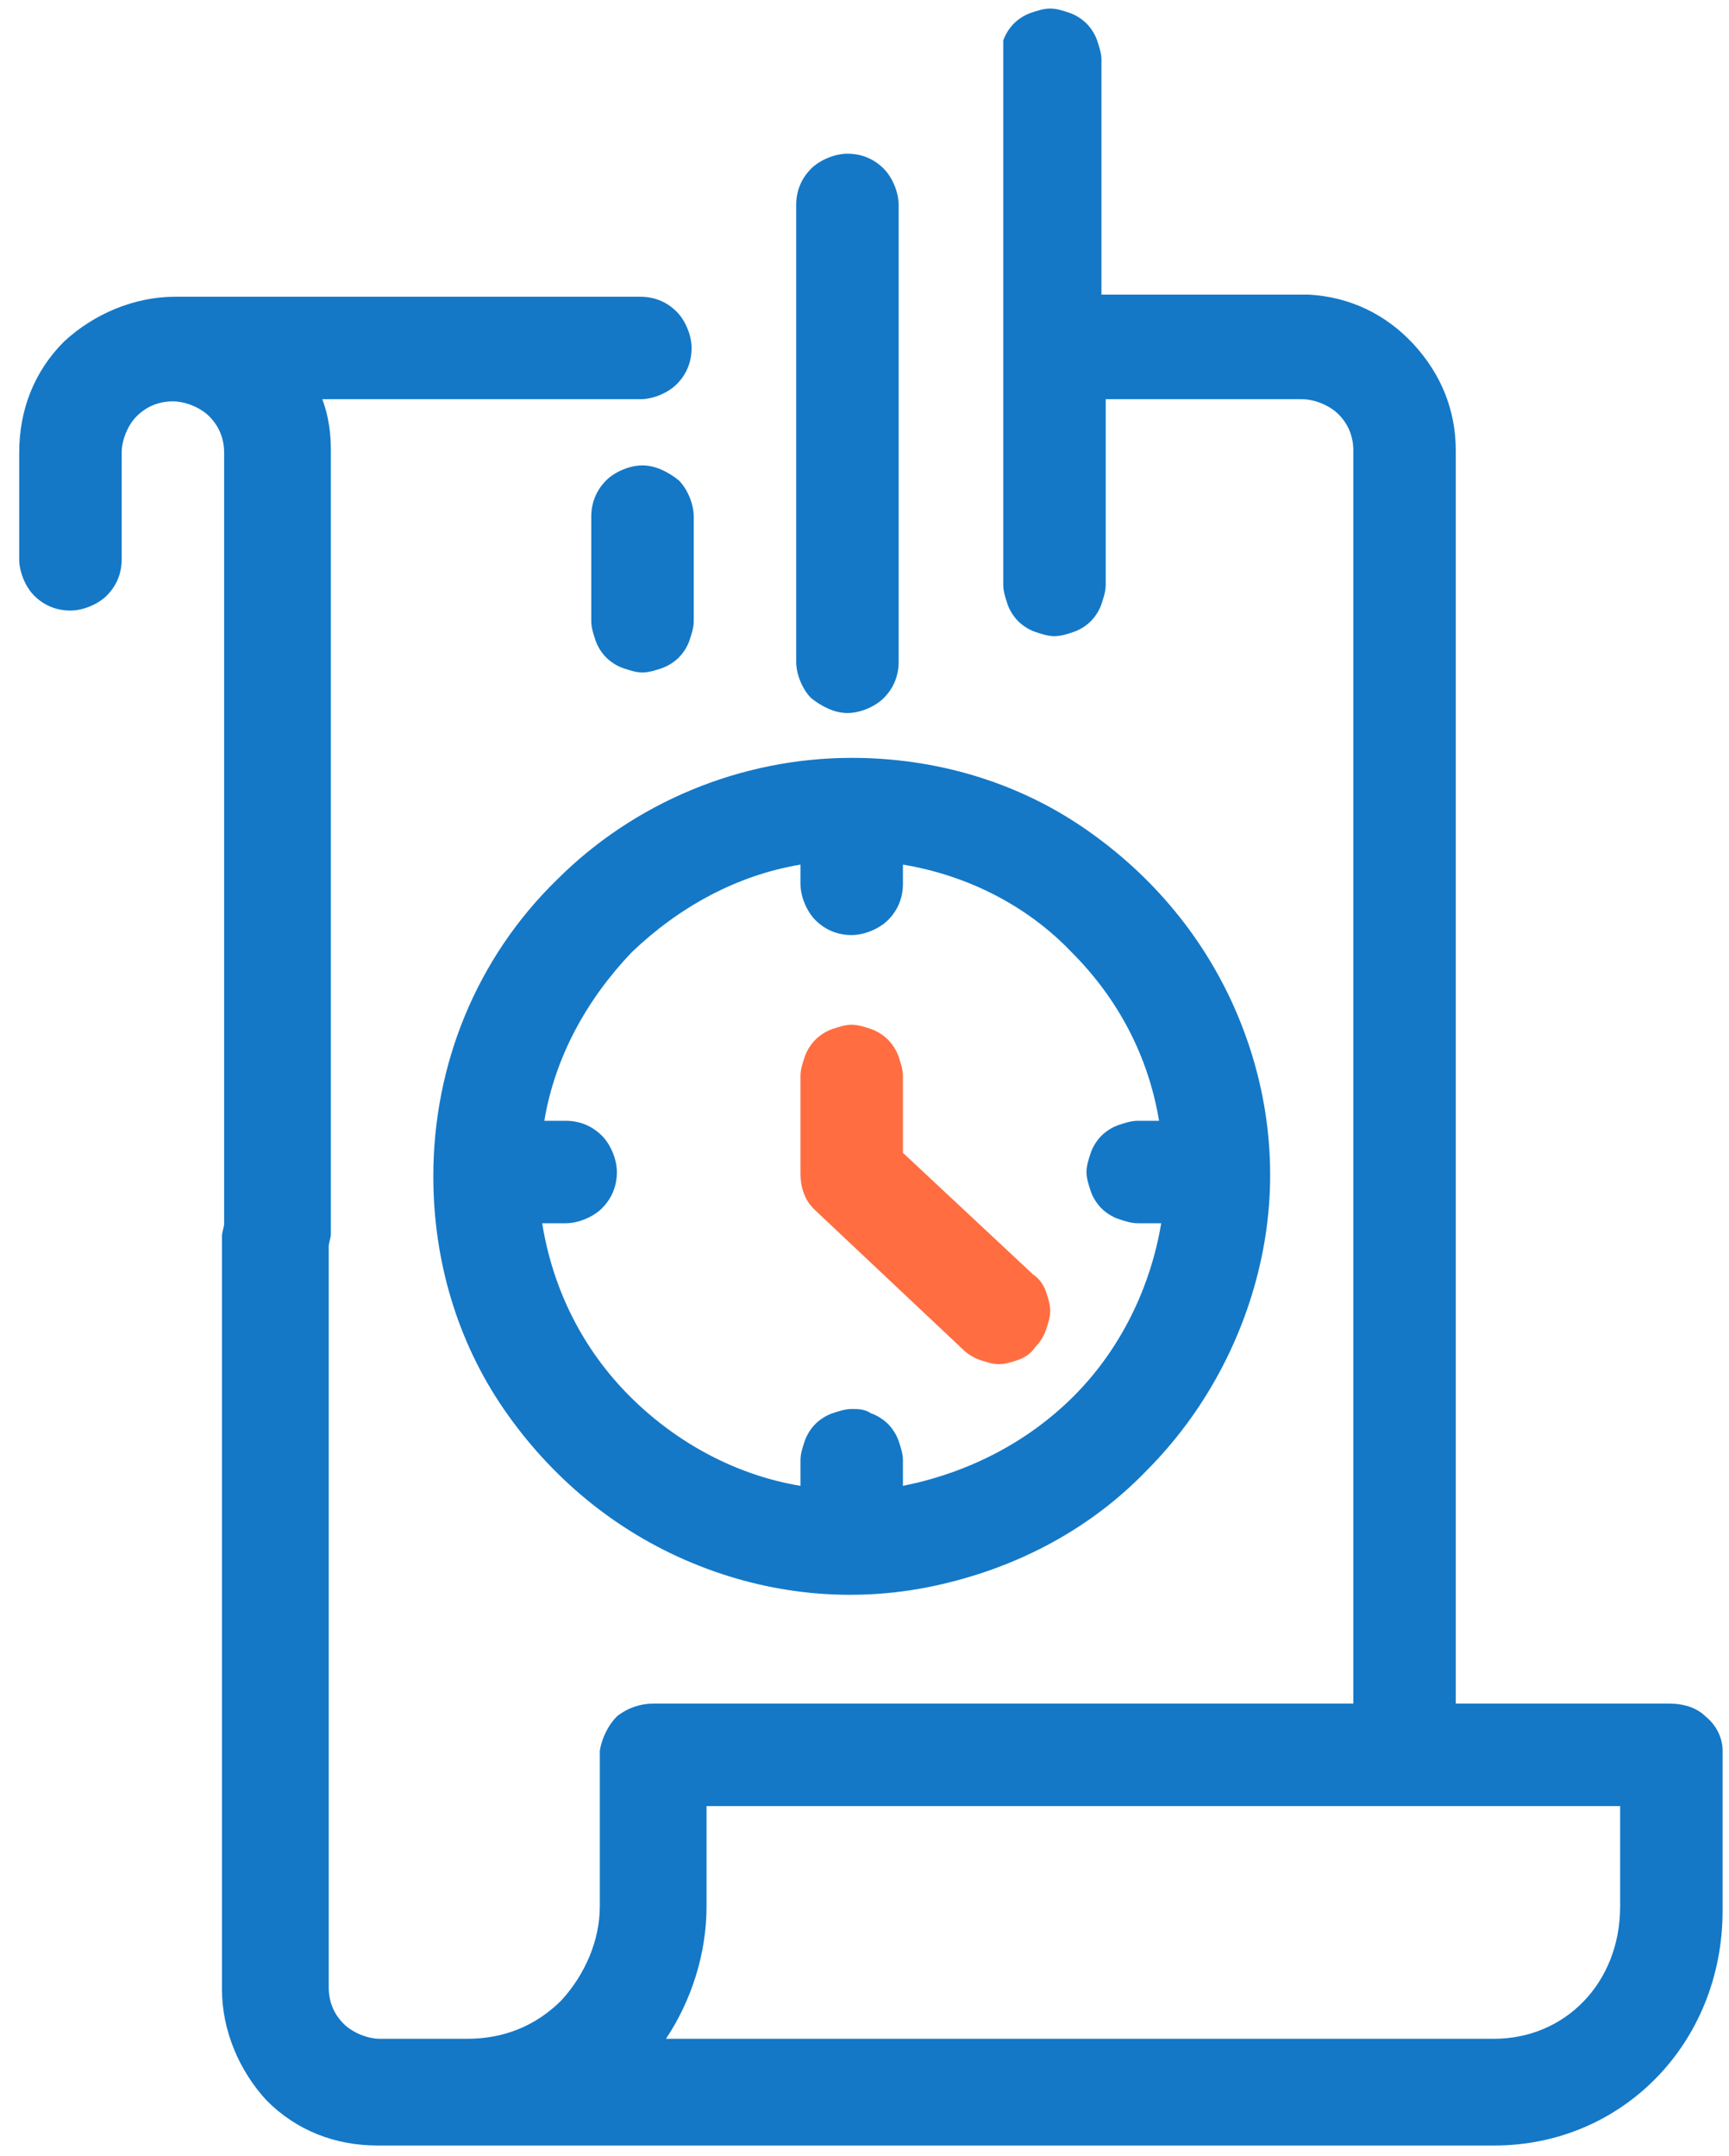
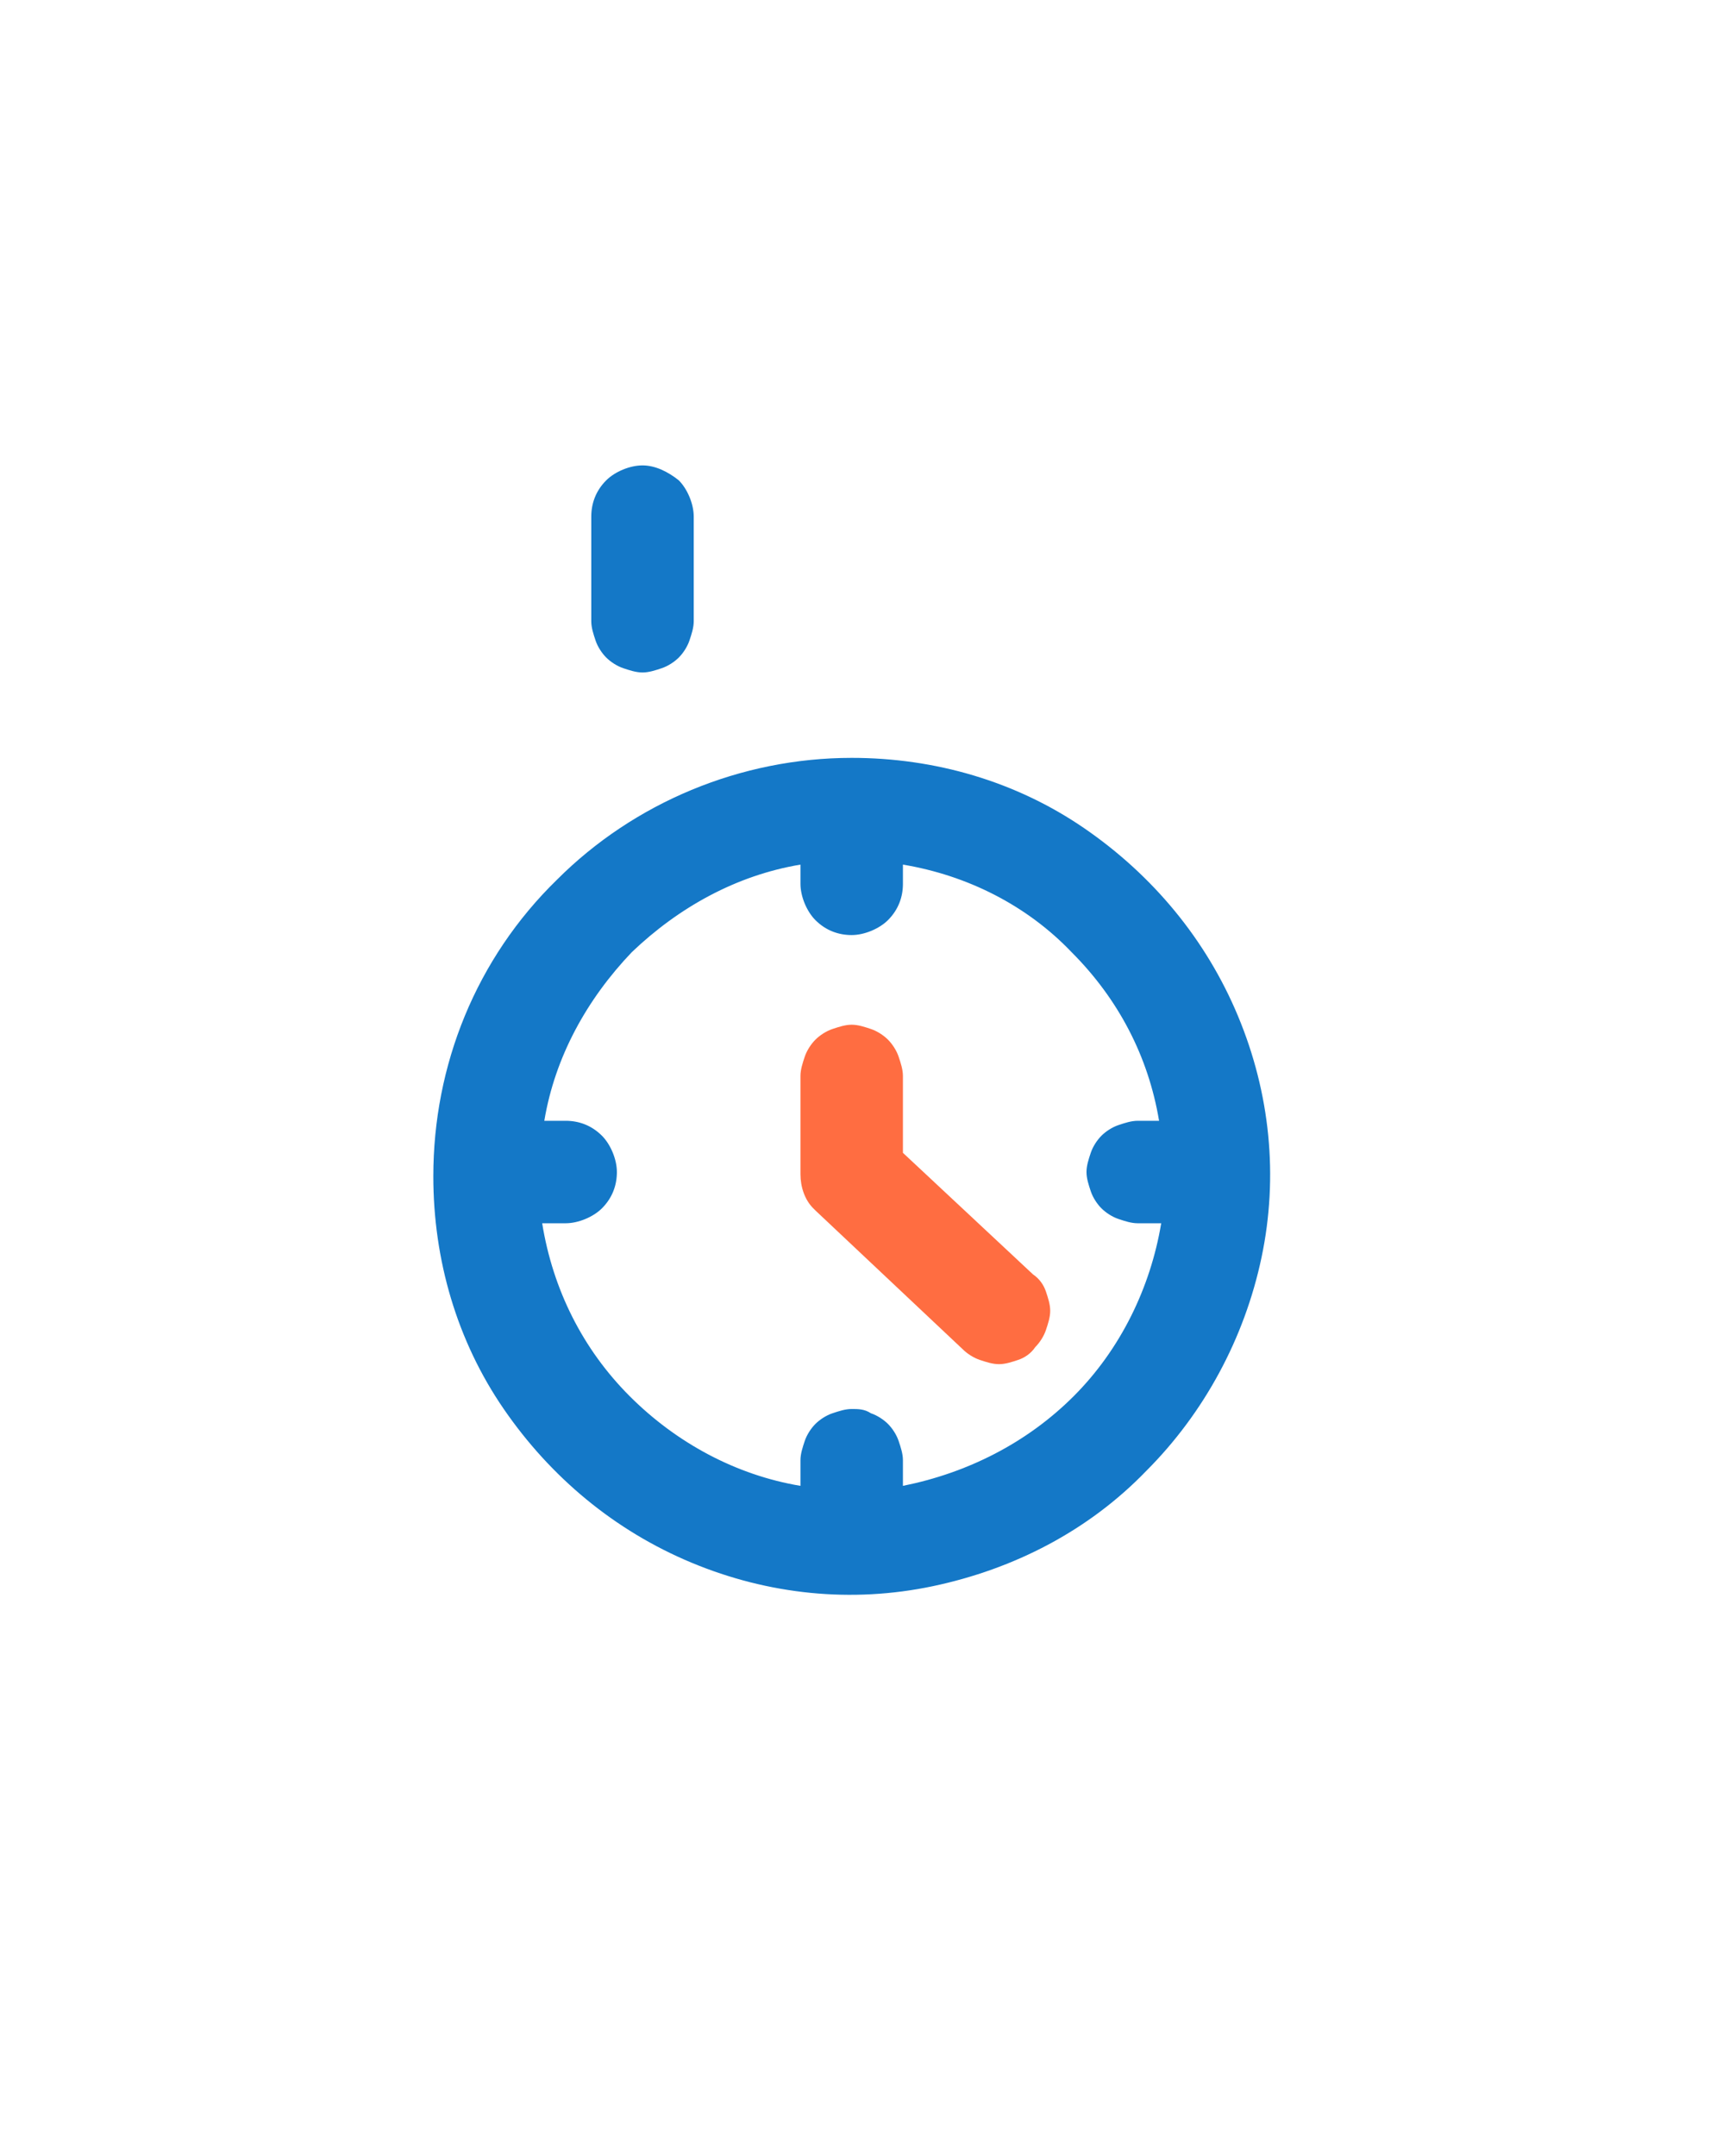
<svg xmlns="http://www.w3.org/2000/svg" version="1.0" id="Layer_1" x="0px" y="0px" viewBox="0 0 81 101" style="enable-background:new 0 0 81 101;" xml:space="preserve">
  <style type="text/css">
	.st0{fill:#1478C7;}
	.st1{fill:#FF6D41;}
</style>
-   <path class="st0" d="M80.7,82c0-0.6-0.3-1.2-0.8-1.6c-0.4-0.4-1-0.6-1.7-0.6h-10V21.1c0-1.9-0.7-3.6-2-5c-1.3-1.4-3-2.2-4.9-2.3  c-0.1,0-0.2,0-0.3,0h-9.4v-11c0-0.3-0.1-0.6-0.2-0.9s-0.3-0.6-0.5-0.8c-0.2-0.2-0.5-0.4-0.8-0.5s-0.6-0.2-0.9-0.2  c-0.3,0-0.6,0.1-0.9,0.2c-0.3,0.1-0.6,0.3-0.8,0.5c-0.2,0.2-0.4,0.5-0.5,0.8C47,2.2,47,2.5,47,2.9v24.5c0,0.3,0.1,0.6,0.2,0.9  c0.1,0.3,0.3,0.6,0.5,0.8c0.2,0.2,0.5,0.4,0.8,0.5c0.3,0.1,0.6,0.2,0.9,0.2c0.3,0,0.6-0.1,0.9-0.2c0.3-0.1,0.6-0.3,0.8-0.5  s0.4-0.5,0.5-0.8c0.1-0.3,0.2-0.6,0.2-0.9v-8.7H61c0.6,0,1.3,0.3,1.7,0.7c0.5,0.5,0.7,1.1,0.7,1.7v58.7H30.6c-0.6,0-1.2,0.2-1.7,0.6  c-0.4,0.4-0.7,1-0.8,1.6c0,0.1,0,0.1,0,0.2v7.1c0,1.6-0.7,3.2-1.8,4.4c-1.2,1.2-2.7,1.8-4.4,1.8h-4.1c-0.6,0-1.3-0.3-1.7-0.7  c-0.5-0.5-0.7-1.1-0.7-1.7V58.4c0-0.2,0.1-0.4,0.1-0.6V21.1c0-0.8-0.1-1.6-0.4-2.4H30c0.6,0,1.3-0.3,1.7-0.7  c0.5-0.5,0.7-1.1,0.7-1.7s-0.3-1.3-0.7-1.7c-0.5-0.5-1.1-0.7-1.7-0.7H8.3c0,0,0,0,0,0c0,0,0,0-0.1,0c-1.9,0-3.8,0.8-5.2,2.1  c-1.4,1.4-2.1,3.2-2.1,5.2v5c0,0.6,0.3,1.3,0.7,1.7c0.5,0.5,1.1,0.7,1.7,0.7c0.6,0,1.3-0.3,1.7-0.7c0.5-0.5,0.7-1.1,0.7-1.7v-5  c0-0.6,0.3-1.3,0.7-1.7c0.5-0.5,1.1-0.7,1.7-0.7c0.6,0,1.3,0.3,1.7,0.7c0.5,0.5,0.7,1.1,0.7,1.7v36.1c0,0.2-0.1,0.4-0.1,0.6v35.3  c0,1.9,0.8,3.8,2.1,5.2c1.4,1.4,3.2,2.1,5.2,2.1H70c6,0,10.7-4.8,10.7-11v-7.1C80.7,82.2,80.7,82.1,80.7,82z M70,95.5H31.2  c1.2-1.8,1.9-4,1.9-6.2v-4.7h42.8v4.7C75.9,92.9,73.3,95.5,70,95.5z" />
-   <path class="st0" d="M39.7,33.4c0.6,0,1.3-0.3,1.7-0.7c0.5-0.5,0.7-1.1,0.7-1.7V9.6c0-0.6-0.3-1.3-0.7-1.7c-0.5-0.5-1.1-0.7-1.7-0.7  c-0.6,0-1.3,0.3-1.7,0.7c-0.5,0.5-0.7,1.1-0.7,1.7V31c0,0.6,0.3,1.3,0.7,1.7C38.5,33.1,39.1,33.4,39.7,33.4z" />
  <path class="st0" d="M30.1,21.8c-0.6,0-1.3,0.3-1.7,0.7c-0.5,0.5-0.7,1.1-0.7,1.7v4.9c0,0.3,0.1,0.6,0.2,0.9  c0.1,0.3,0.3,0.6,0.5,0.8c0.2,0.2,0.5,0.4,0.8,0.5c0.3,0.1,0.6,0.2,0.9,0.2s0.6-0.1,0.9-0.2c0.3-0.1,0.6-0.3,0.8-0.5  c0.2-0.2,0.4-0.5,0.5-0.8c0.1-0.3,0.2-0.6,0.2-0.9v-4.9c0-0.6-0.3-1.3-0.7-1.7C31.3,22.1,30.7,21.8,30.1,21.8z" />
  <path class="st0" d="M20.3,55.1c0,3.9,1.1,7.7,3.3,10.9c2.2,3.2,5.2,5.7,8.8,7.2c3.6,1.5,7.5,1.9,11.3,1.1s7.3-2.6,10-5.4  c2.7-2.7,4.6-6.2,5.4-10c0.8-3.8,0.4-7.7-1.1-11.3c-1.5-3.6-4-6.6-7.2-8.8c-3.2-2.2-7-3.3-10.9-3.3c-5.2,0-10.2,2.1-13.8,5.7  C22.3,44.9,20.3,49.9,20.3,55.1z M54.3,52.5h-1c-0.3,0-0.6,0.1-0.9,0.2c-0.3,0.1-0.6,0.3-0.8,0.5c-0.2,0.2-0.4,0.5-0.5,0.8  c-0.1,0.3-0.2,0.6-0.2,0.9c0,0.3,0.1,0.6,0.2,0.9c0.1,0.3,0.3,0.6,0.5,0.8c0.2,0.2,0.5,0.4,0.8,0.5c0.3,0.1,0.6,0.2,0.9,0.2h1.1  c-0.5,3-1.9,5.9-4.1,8.1c-2.2,2.2-5,3.6-8,4.2v-1.2c0-0.3-0.1-0.6-0.2-0.9c-0.1-0.3-0.3-0.6-0.5-0.8c-0.2-0.2-0.5-0.4-0.8-0.5  C40.5,66,40.2,66,39.9,66c-0.3,0-0.6,0.1-0.9,0.2c-0.3,0.1-0.6,0.3-0.8,0.5s-0.4,0.5-0.5,0.8c-0.1,0.3-0.2,0.6-0.2,0.9v1.2  c-3-0.5-5.8-2-8-4.2c-2.2-2.2-3.6-5-4.1-8.1h1.1c0.6,0,1.3-0.3,1.7-0.7c0.5-0.5,0.7-1.1,0.7-1.7c0-0.6-0.3-1.3-0.7-1.7  c-0.5-0.5-1.1-0.7-1.7-0.7h-1c0.5-3,2-5.7,4.1-7.9c2.2-2.1,4.9-3.6,7.9-4.1v0.9c0,0.6,0.3,1.3,0.7,1.7c0.5,0.5,1.1,0.7,1.7,0.7  s1.3-0.3,1.7-0.7c0.5-0.5,0.7-1.1,0.7-1.7v-0.9c3,0.5,5.8,1.9,7.9,4.1C52.4,46.8,53.8,49.5,54.3,52.5L54.3,52.5z" />
  <path class="st1" d="M42.3,54v-3.6c0-0.3-0.1-0.6-0.2-0.9c-0.1-0.3-0.3-0.6-0.5-0.8c-0.2-0.2-0.5-0.4-0.8-0.5  c-0.3-0.1-0.6-0.2-0.9-0.2c-0.3,0-0.6,0.1-0.9,0.2c-0.3,0.1-0.6,0.3-0.8,0.5c-0.2,0.2-0.4,0.5-0.5,0.8c-0.1,0.3-0.2,0.6-0.2,0.9v4.6  c0,0.6,0.2,1.2,0.6,1.6c0,0,0.1,0.1,0.1,0.1c0,0,0,0,0,0c0,0,0,0,0,0l6.9,6.5c0.2,0.2,0.5,0.4,0.8,0.5c0.3,0.1,0.6,0.2,0.9,0.2  c0.3,0,0.6-0.1,0.9-0.2c0.3-0.1,0.6-0.3,0.8-0.6c0.2-0.2,0.4-0.5,0.5-0.8c0.1-0.3,0.2-0.6,0.2-0.9c0-0.3-0.1-0.6-0.2-0.9  c-0.1-0.3-0.3-0.6-0.6-0.8L42.3,54z" />
</svg>